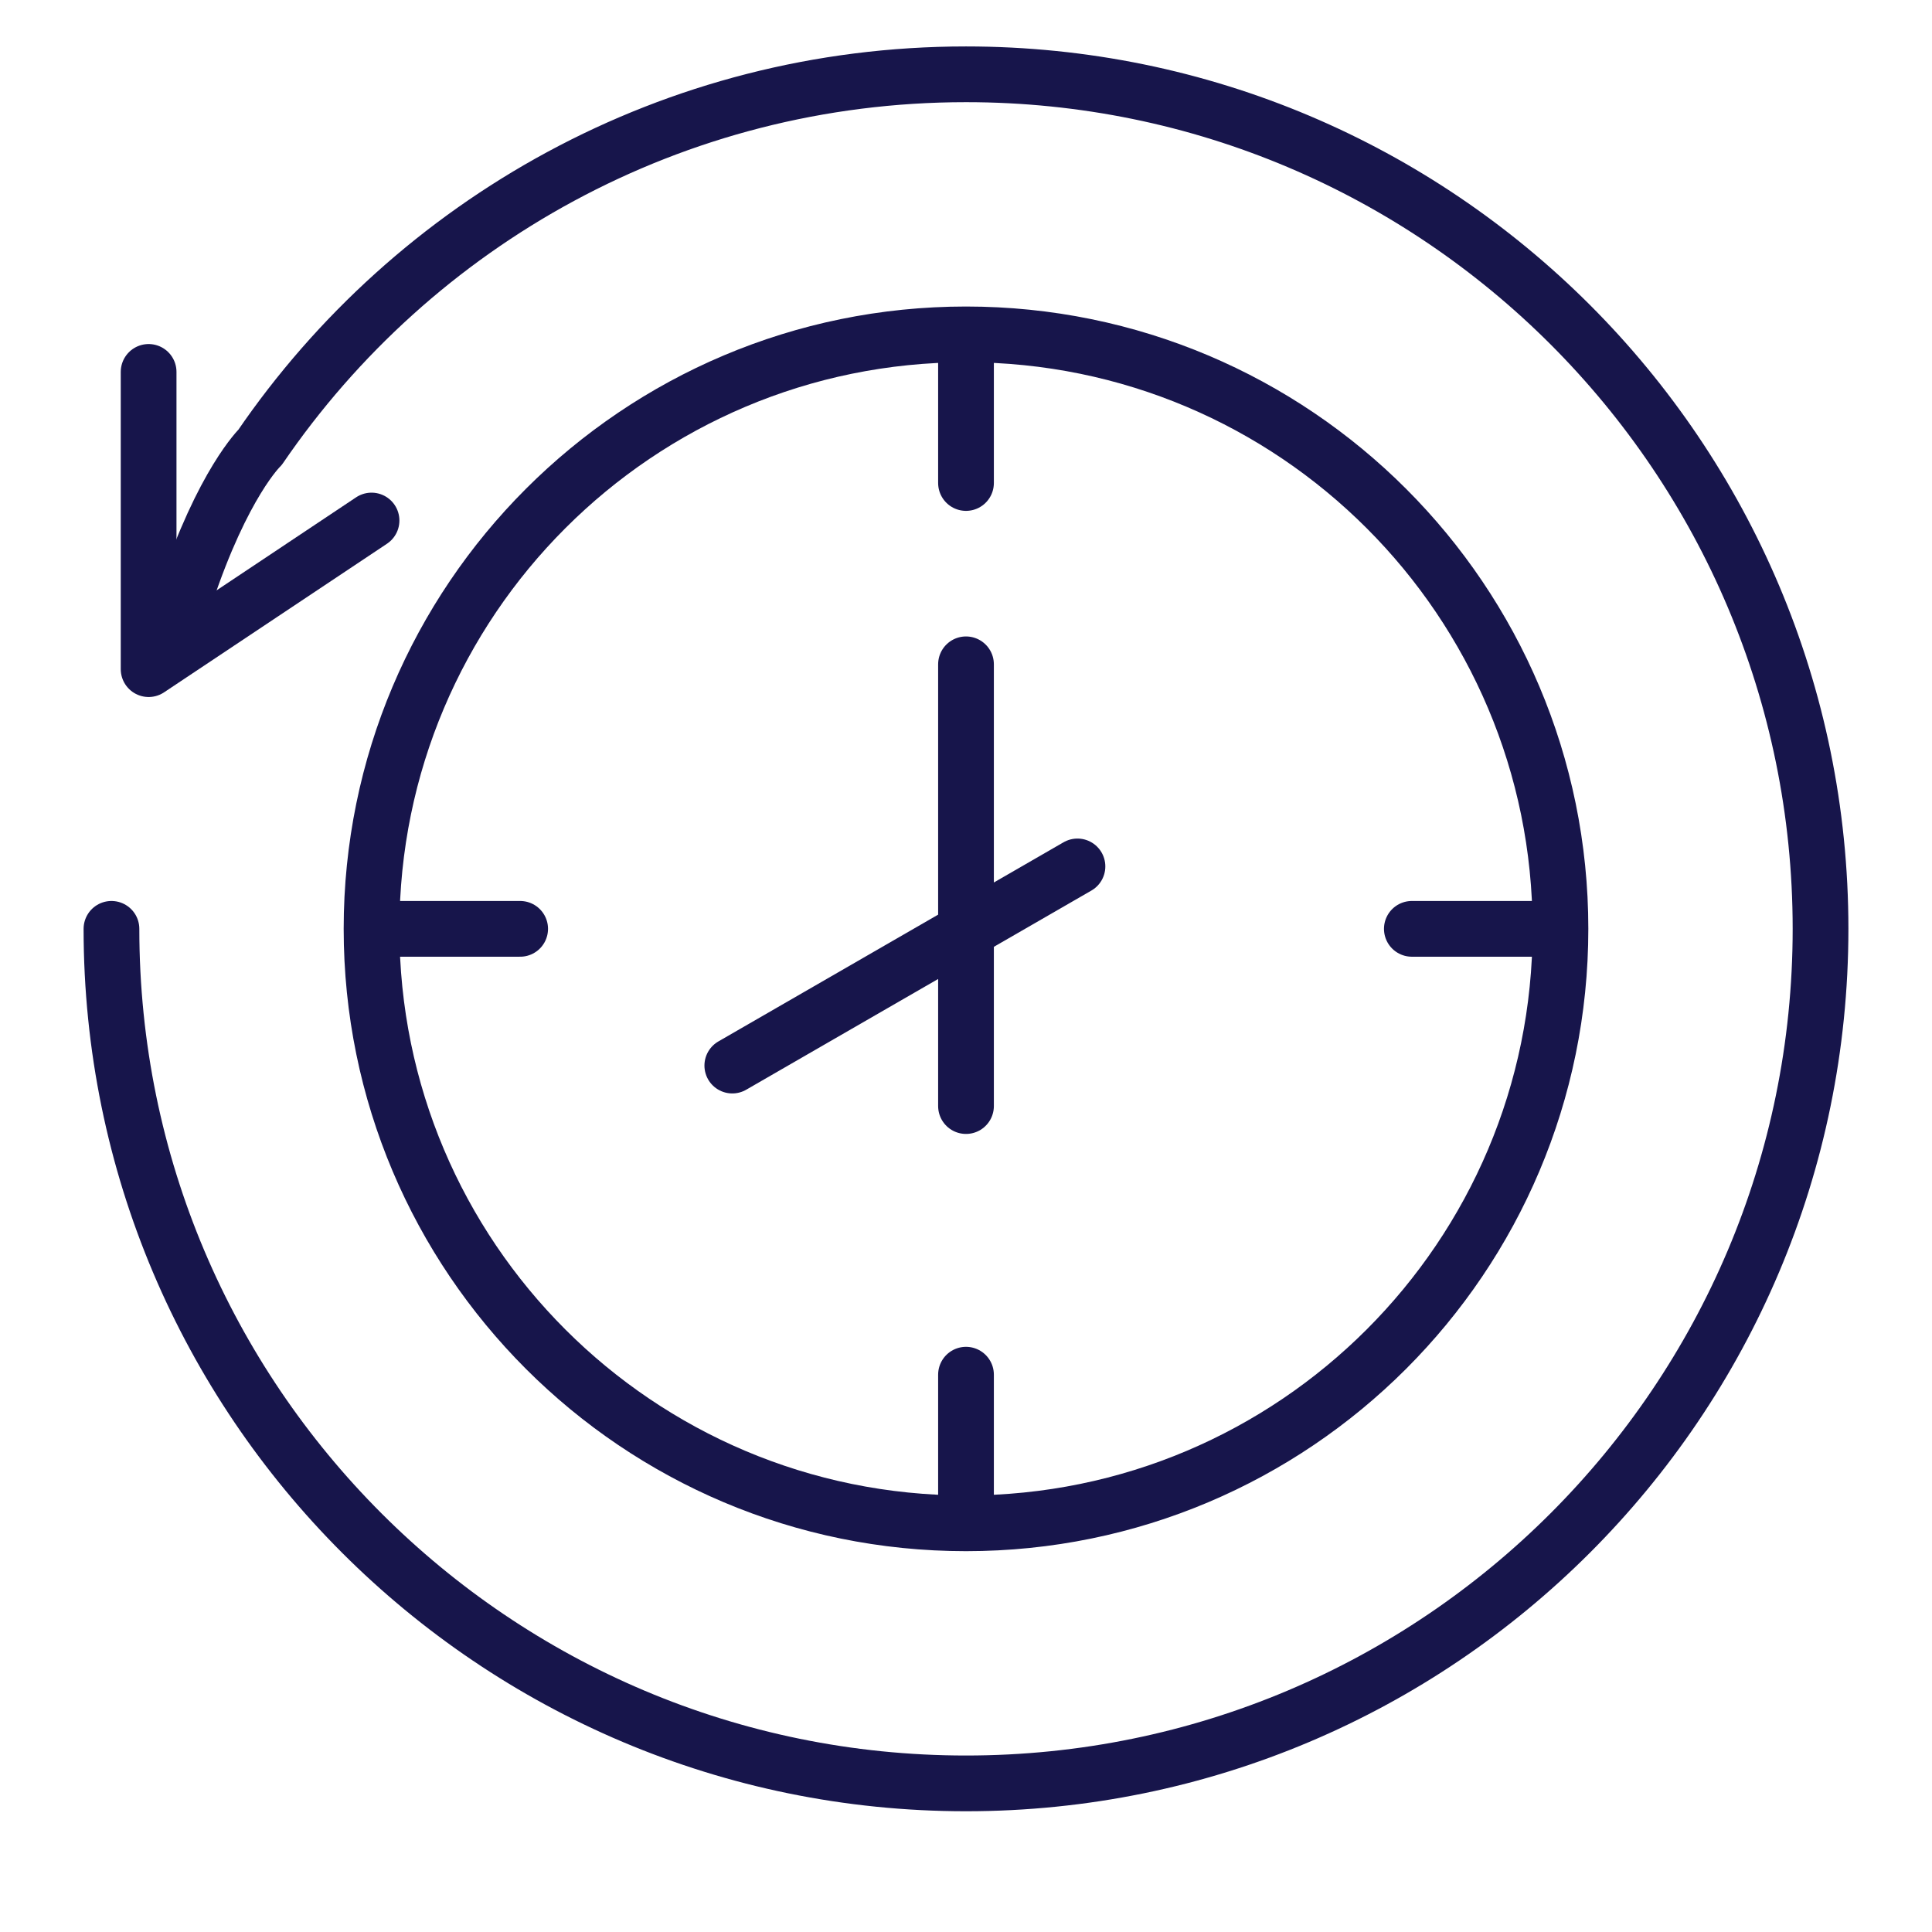
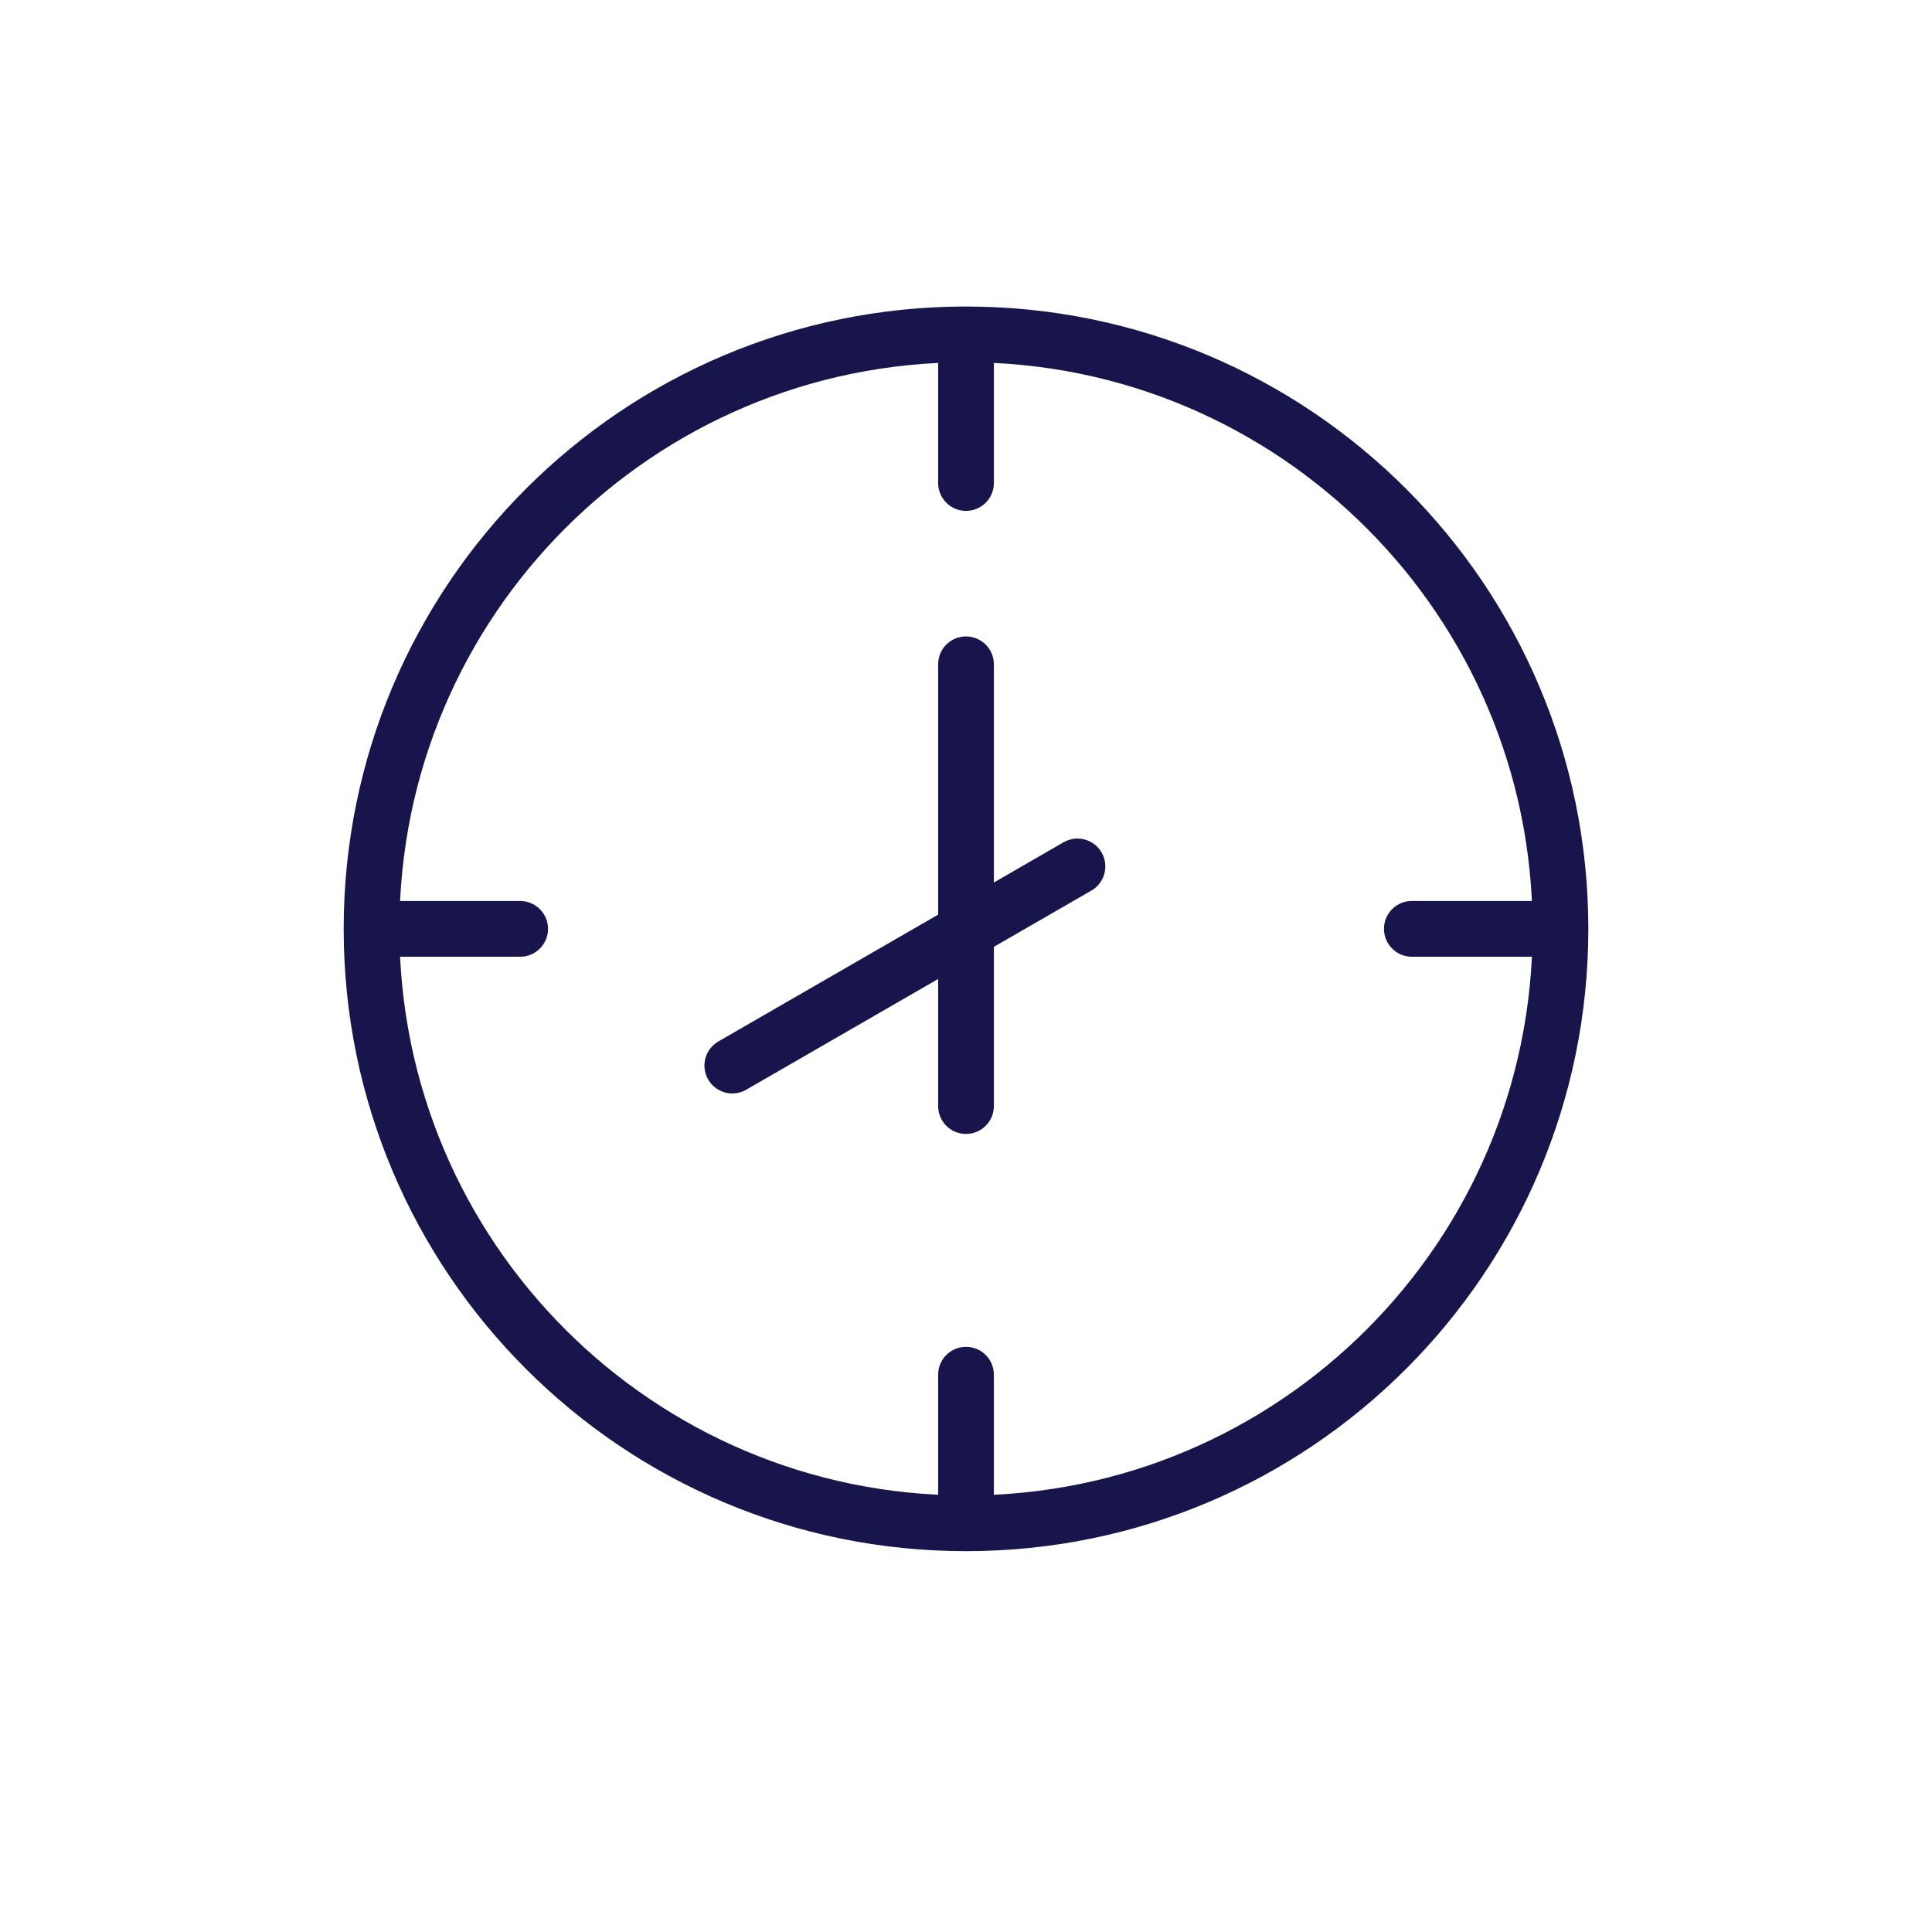
<svg xmlns="http://www.w3.org/2000/svg" fill="none" viewBox="0 0 52 52">
  <path d="M26 17.88v11.89m-6.29-1.09L29 23.32M26 9v4M10 25h4m12 16v-4m16-12h-4M26 41c8.837 0 16-7.163 16-16S34.837 9 26 9s-16 7.163-16 16 7.163 16 16 16Z" stroke="#17154B" stroke-width="1.5" stroke-miterlimit="10" stroke-linecap="round" stroke-linejoin="round" />
-   <path d="M5 16c1-3 2-3.96 2-3.96C11.14 5.98 18.11 2 26 2c12.7 0 23 10.3 23 23S38.7 48 26 48 3 37.7 3 25" stroke="#17154B" stroke-width="1.5" stroke-miterlimit="10" stroke-linecap="round" stroke-linejoin="round" />
-   <path d="m10 14.01-6 4v-8" stroke="#17154B" stroke-width="1.5" stroke-miterlimit="10" stroke-linecap="round" stroke-linejoin="round" />
</svg>